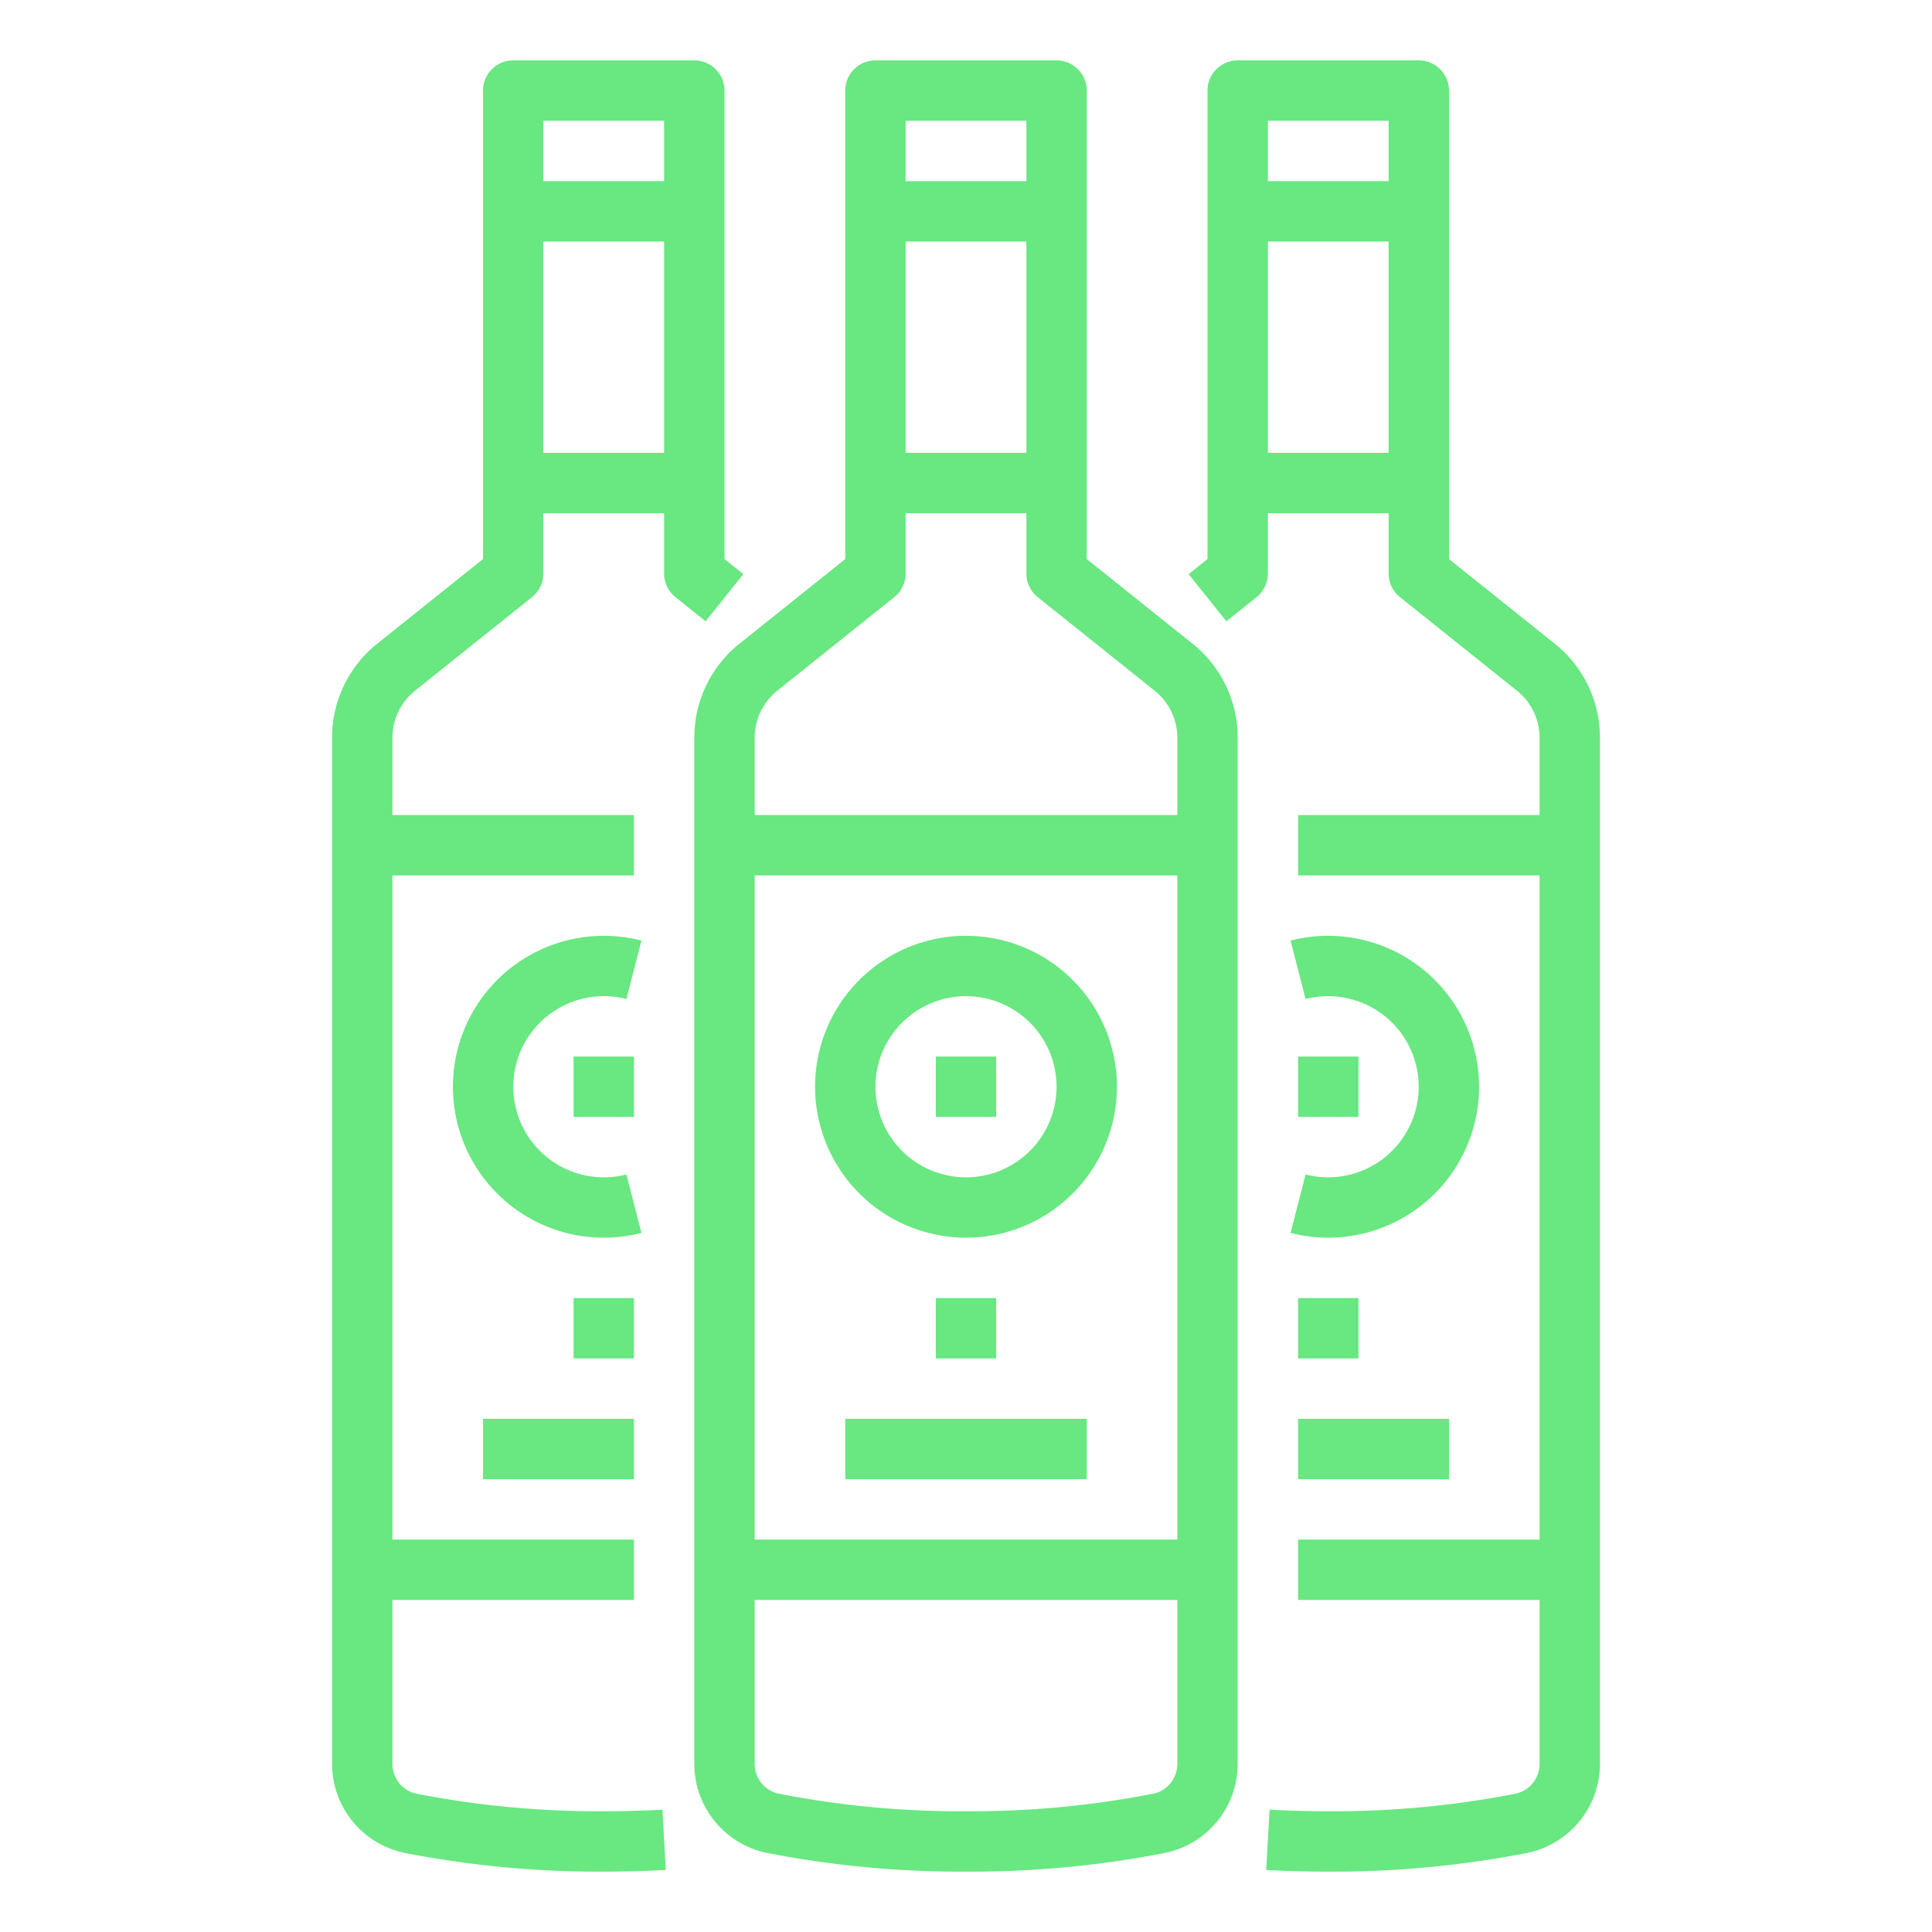
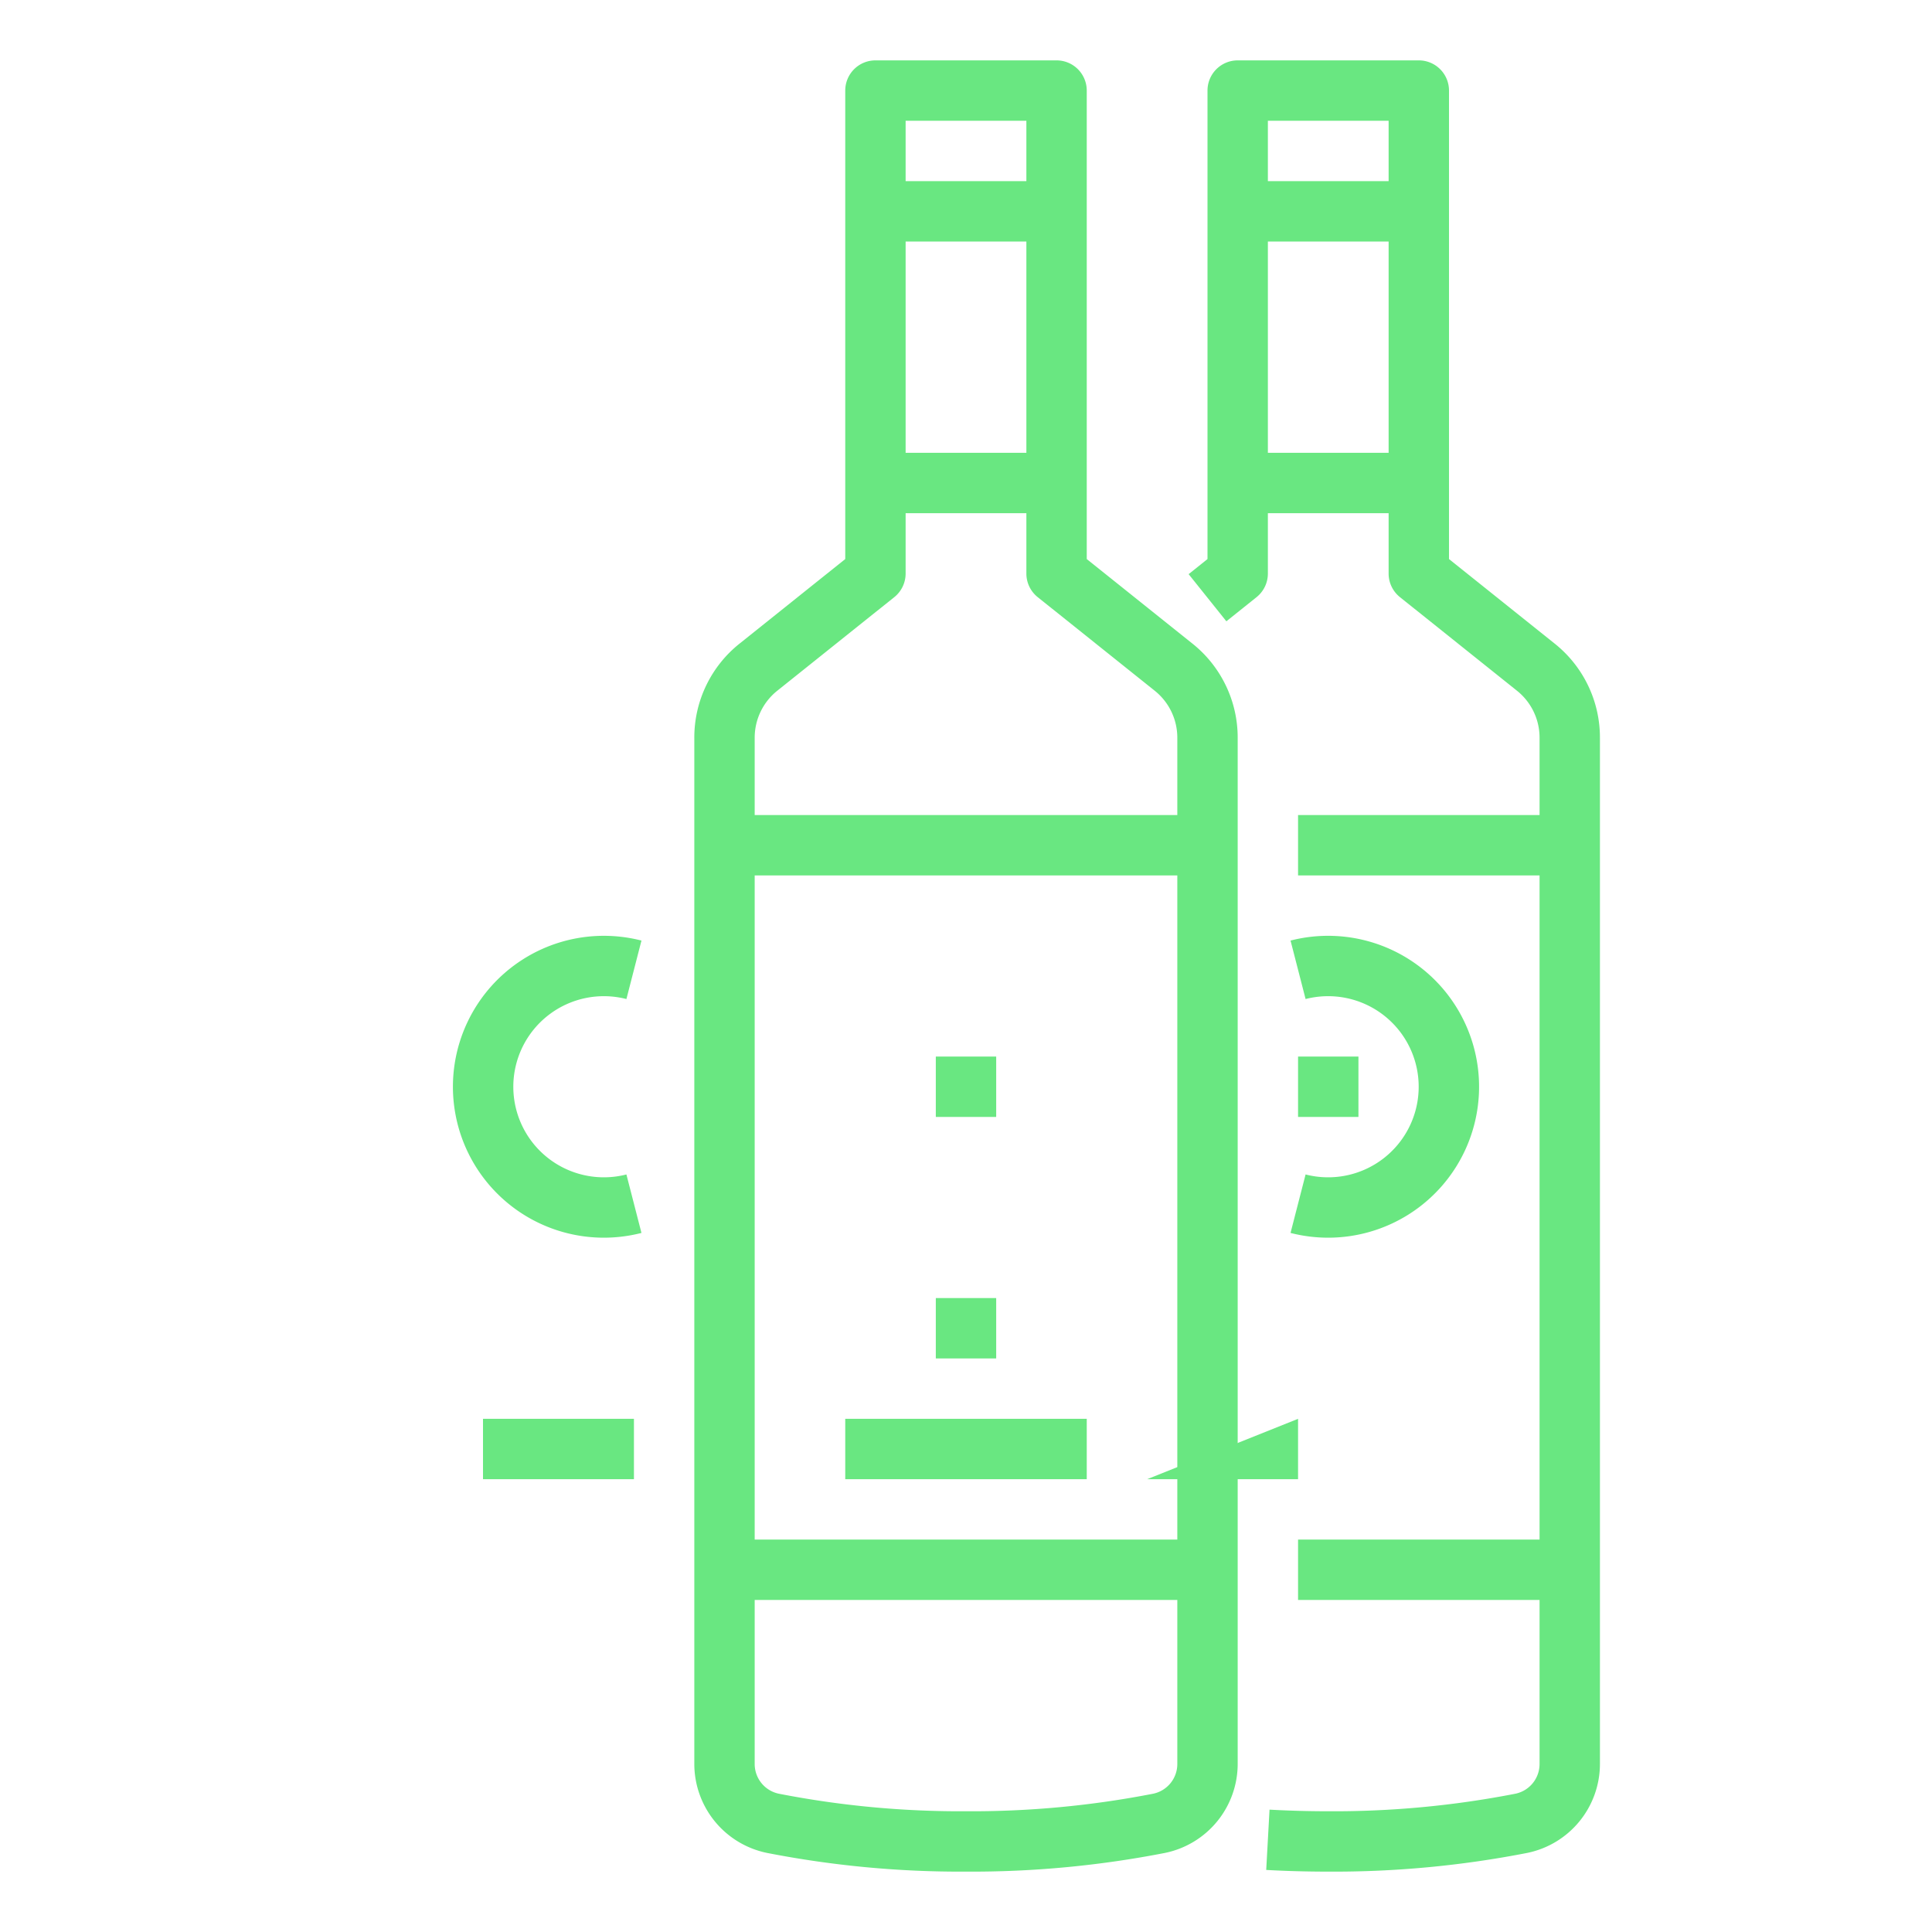
<svg xmlns="http://www.w3.org/2000/svg" id="Outline" height="512px" viewBox="0 0 512 512" width="512px">
  <g>
    <path d="m315.99 170.547-27.99-22.392v-124.155a8 8 0 0 0 -8-8h-48a8 8 0 0 0 -8 8v124.155l-27.991 22.393a31.844 31.844 0 0 0 -12.009 24.987v271.978a24.093 24.093 0 0 0 19.223 23.521 266.908 266.908 0 0 0 52.777 4.966 266.929 266.929 0 0 0 52.778-4.966 24.093 24.093 0 0 0 19.222-23.521v-271.978a31.845 31.845 0 0 0 -12.01-24.988zm-43.99-50.547h-32v-56h32zm0-88v16h-32v-16zm-66 151.041 31-24.794a8 8 0 0 0 3-6.247v-16h32v16a8 8 0 0 0 3 6.247l31 24.793a15.923 15.923 0 0 1 6 12.5v20.46h-112v-20.465a15.922 15.922 0 0 1 6-12.494zm106 48.959v176h-112v-176zm-6.418 243.356a250.707 250.707 0 0 1 -49.582 4.644 250.686 250.686 0 0 1 -49.581-4.644 8.038 8.038 0 0 1 -6.419-7.843v-43.513h112v43.513a8.038 8.038 0 0 1 -6.418 7.843z" data-original="#000000" class="active-path" data-old_color="#000000" fill="#69E781" />
    <path d="m248 344h16v16h-16z" data-original="#000000" class="active-path" data-old_color="#000000" fill="#69E781" />
    <path d="m224 376h64v16h-64z" data-original="#000000" class="active-path" data-old_color="#000000" fill="#69E781" />
-     <path d="m256 328a40 40 0 1 0 -40-40 40.045 40.045 0 0 0 40 40zm0-64a24 24 0 1 1 -24 24 24.028 24.028 0 0 1 24-24z" data-original="#000000" class="active-path" data-old_color="#000000" fill="#69E781" />
    <path d="m248 280h16v16h-16z" data-original="#000000" class="active-path" data-old_color="#000000" fill="#69E781" />
    <path d="m411.99 170.547-27.99-22.392v-124.155a8 8 0 0 0 -8-8h-48a8 8 0 0 0 -8 8v124.155l-5 4 10 12.494 8-6.4a8 8 0 0 0 3-6.249v-16h32v16a8 8 0 0 0 3 6.247l31 24.793a15.923 15.923 0 0 1 6 12.5v20.46h-64v16h64v176h-64v16h64v43.513a8.038 8.038 0 0 1 -6.418 7.843 250.707 250.707 0 0 1 -49.582 4.644c-5.226 0-10.461-.143-15.56-.424l-.88 15.977c5.391.3 10.922.447 16.44.447a266.929 266.929 0 0 0 52.778-4.966 24.093 24.093 0 0 0 19.222-23.521v-271.978a31.845 31.845 0 0 0 -12.01-24.988zm-43.99-138.547v16h-32v-16zm-32 88v-56h32v56z" data-original="#000000" class="active-path" data-old_color="#000000" fill="#69E781" />
-     <path d="m344 344h16v16h-16z" data-original="#000000" class="active-path" data-old_color="#000000" fill="#69E781" />
-     <path d="m344 376h40v16h-40z" data-original="#000000" class="active-path" data-old_color="#000000" fill="#69E781" />
+     <path d="m344 376v16h-40z" data-original="#000000" class="active-path" data-old_color="#000000" fill="#69E781" />
    <path d="m352 328a40 40 0 1 0 -9.994-78.739l3.988 15.494a24 24 0 1 1 0 46.49l-3.988 15.494a40.077 40.077 0 0 0 9.994 1.261z" data-original="#000000" class="active-path" data-old_color="#000000" fill="#69E781" />
    <path d="m344 280h16v16h-16z" data-original="#000000" class="active-path" data-old_color="#000000" fill="#69E781" />
-     <path d="m197 152.153-5-4v-124.153a8 8 0 0 0 -8-8h-48a8 8 0 0 0 -8 8v124.155l-27.991 22.393a31.844 31.844 0 0 0 -12.009 24.987v271.978a24.093 24.093 0 0 0 19.223 23.521 266.908 266.908 0 0 0 52.777 4.966c5.518 0 11.049-.15 16.44-.447l-.88-15.977c-5.1.281-10.334.424-15.56.424a250.686 250.686 0 0 1 -49.581-4.644 8.038 8.038 0 0 1 -6.419-7.843v-43.513h64v-16h-64v-176h64v-16h-64v-20.465a15.922 15.922 0 0 1 6-12.494l31-24.794a8 8 0 0 0 3-6.247v-16h32v16a8 8 0 0 0 3 6.247l8 6.4zm-21-120.153v16h-32v-16zm-32 88v-56h32v56z" data-original="#000000" class="active-path" data-old_color="#000000" fill="#69E781" />
-     <path d="m152 344h16v16h-16z" data-original="#000000" class="active-path" data-old_color="#000000" fill="#69E781" />
    <path d="m128 376h40v16h-40z" data-original="#000000" class="active-path" data-old_color="#000000" fill="#69E781" />
    <path d="m160 248a40 40 0 1 0 9.994 78.739l-3.988-15.494a24 24 0 1 1 0-46.49l3.988-15.494a40.077 40.077 0 0 0 -9.994-1.261z" data-original="#000000" class="active-path" data-old_color="#000000" fill="#69E781" />
-     <path d="m152 280h16v16h-16z" data-original="#000000" class="active-path" data-old_color="#000000" fill="#69E781" />
  </g>
</svg>